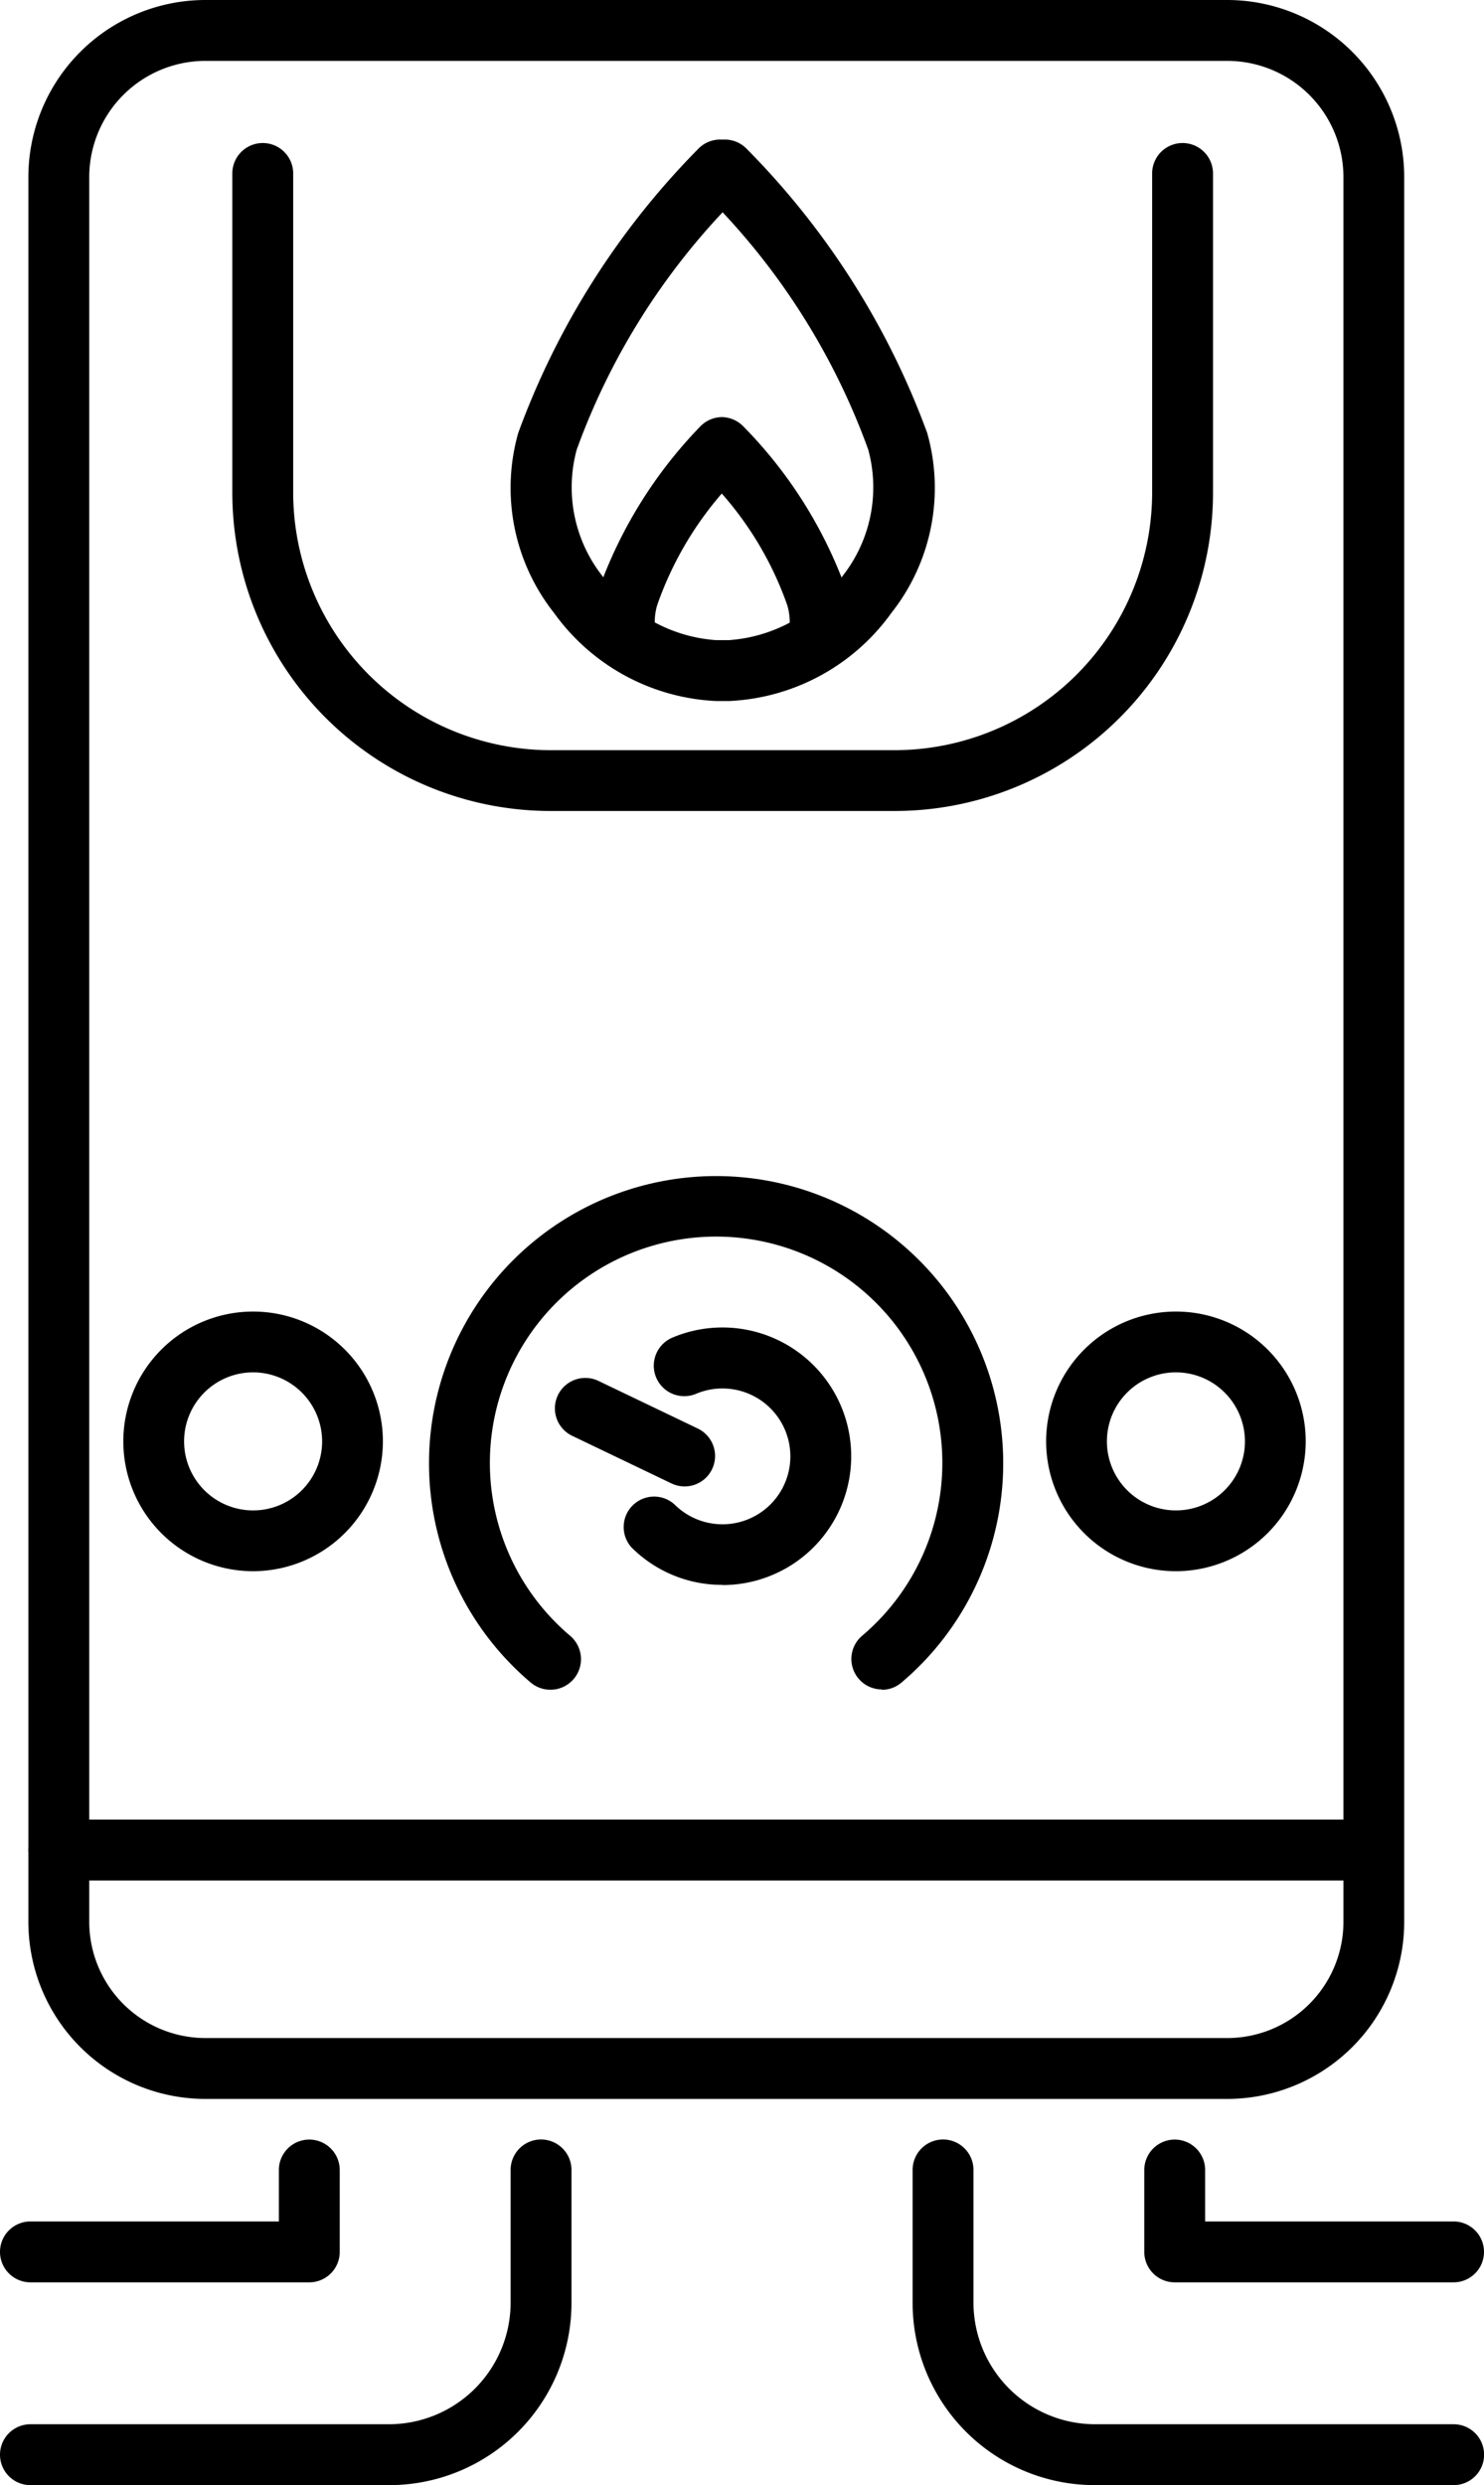
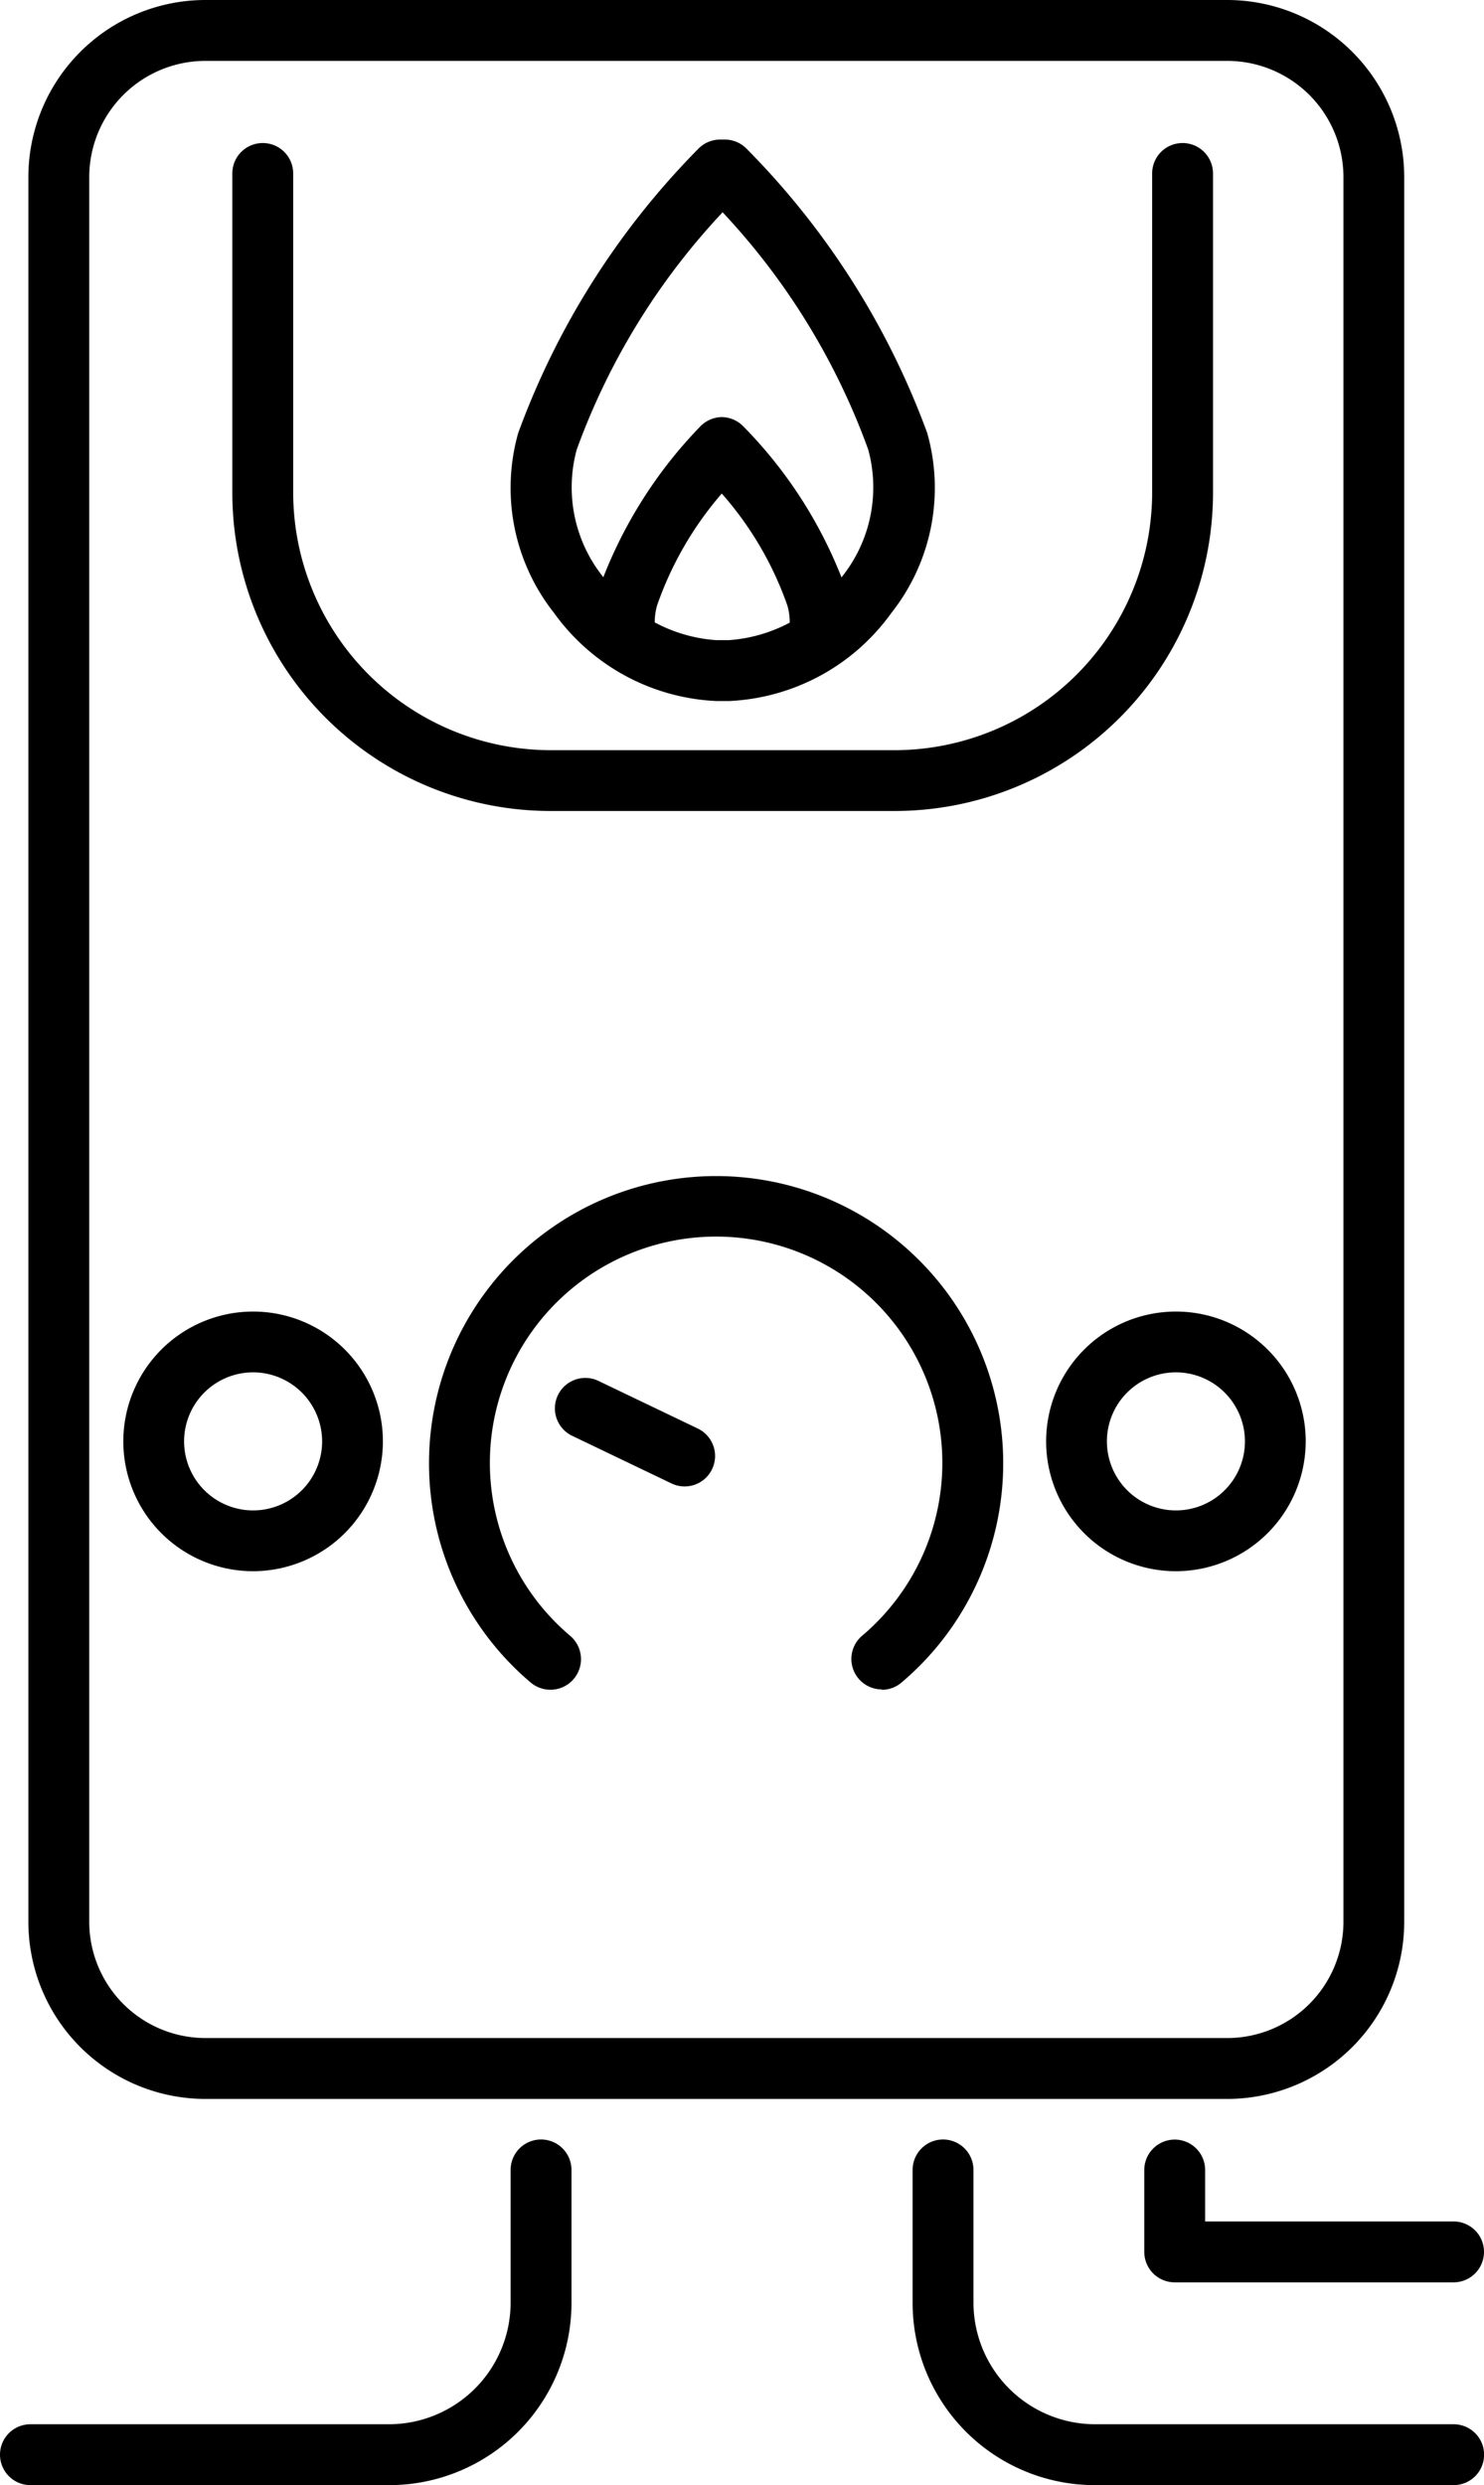
<svg xmlns="http://www.w3.org/2000/svg" id="Group_28677" data-name="Group 28677" width="15.848" height="26.531" viewBox="0 0 15.848 26.531">
  <defs>
    <clipPath id="clip-path">
      <rect id="Rectangle_10064" data-name="Rectangle 10064" width="15.848" height="26.531" />
    </clipPath>
  </defs>
  <g id="Group_28676" data-name="Group 28676" clip-path="url(#clip-path)">
-     <path id="Path_20039" data-name="Path 20039" d="M62.473,133.6a1.366,1.366,0,0,1-.972-.4.325.325,0,0,1,.459-.459.725.725,0,1,0,.231-1.181.325.325,0,0,1-.253-.6,1.375,1.375,0,1,1,.535,2.642" transform="translate(-54.757 -116.68)" />
    <path id="Path_20040" data-name="Path 20040" d="M56.069,136.99a.325.325,0,0,1-.14-.032l-1.066-.511a.325.325,0,0,1,.281-.586l1.066.511a.325.325,0,0,1-.141.618" transform="translate(-48.758 -121.121)" />
    <path id="Path_20041" data-name="Path 20041" d="M15.6,22.408H4.687a1.892,1.892,0,0,1-1.89-1.89V1.89A1.892,1.892,0,0,1,4.687,0H15.6a1.892,1.892,0,0,1,1.89,1.89V20.518a1.892,1.892,0,0,1-1.89,1.89M4.687.65A1.242,1.242,0,0,0,3.447,1.89V20.518a1.242,1.242,0,0,0,1.241,1.24H15.6a1.242,1.242,0,0,0,1.241-1.24V1.89A1.242,1.242,0,0,0,15.6.65Z" transform="translate(-2.494)" />
    <path id="Path_20042" data-name="Path 20042" d="M47.151,121.407a.325.325,0,0,1-.21-.573,2.416,2.416,0,1,0-3.119,0,.325.325,0,0,1-.42.5,3.066,3.066,0,1,1,3.959,0,.323.323,0,0,1-.21.077" transform="translate(-37.734 -103.371)" />
    <path id="Path_20043" data-name="Path 20043" d="M104.563,132.068a1.386,1.386,0,1,1,1.386-1.386,1.388,1.388,0,0,1-1.386,1.386m0-2.123a.737.737,0,1,0,.737.737.738.738,0,0,0-.737-.737" transform="translate(-92.005 -115.294)" />
    <path id="Path_20044" data-name="Path 20044" d="M13.553,132.068a1.386,1.386,0,1,1,1.386-1.386,1.388,1.388,0,0,1-1.386,1.386m0-2.123a.737.737,0,1,0,.737.737.738.738,0,0,0-.737-.737" transform="translate(-10.85 -115.294)" />
-     <path id="Path_20045" data-name="Path 20045" d="M17.162,180.046H3.123a.325.325,0,0,1,0-.65H17.162a.325.325,0,0,1,0,.65" transform="translate(-2.495 -159.97)" />
    <path id="Path_20046" data-name="Path 20046" d="M52.685,19.784h-.141a2.259,2.259,0,0,1-1.729-.94,2.153,2.153,0,0,1-.383-1.921,8.429,8.429,0,0,1,1.922-3.033.325.325,0,0,1,.23-.1h.059a.325.325,0,0,1,.23.1A8.429,8.429,0,0,1,54.8,16.923a2.153,2.153,0,0,1-.383,1.921,2.259,2.259,0,0,1-1.729.94m-.071-5.22A7.364,7.364,0,0,0,51.057,17.1a1.531,1.531,0,0,0,.276,1.352,1.625,1.625,0,0,0,1.21.682h.141a1.625,1.625,0,0,0,1.21-.682,1.531,1.531,0,0,0,.276-1.352,7.365,7.365,0,0,0-1.557-2.536" transform="translate(-44.898 -12.3)" />
    <path id="Path_20047" data-name="Path 20047" d="M58.959,43.849a.325.325,0,0,1-.318-.259,1.294,1.294,0,0,1,.024-.618,4.85,4.85,0,0,1,1.081-1.732.325.325,0,0,1,.231-.1h0a.325.325,0,0,1,.23.1A4.8,4.8,0,0,1,61.3,42.971a1.292,1.292,0,0,1,.026.617.325.325,0,0,1-.637-.127.65.65,0,0,0-.013-.311,3.6,3.6,0,0,0-.7-1.194,3.657,3.657,0,0,0-.69,1.192.651.651,0,0,0-.013.31.325.325,0,0,1-.252.384.329.329,0,0,1-.066.007" transform="translate(-52.268 -36.687)" />
    <path id="Path_20048" data-name="Path 20048" d="M29.981,21.232H26.31a3.4,3.4,0,0,1-3.4-3.4V14.426a.325.325,0,1,1,.65,0v3.406a2.754,2.754,0,0,0,2.751,2.751h3.671a2.754,2.754,0,0,0,2.751-2.751V14.426a.325.325,0,1,1,.65,0v3.406a3.4,3.4,0,0,1-3.4,3.4" transform="translate(-20.429 -12.574)" />
-     <path id="Path_20049" data-name="Path 20049" d="M3.3,212.467H.325a.325.325,0,1,1,0-.65H2.978v-.549a.325.325,0,0,1,.65,0v.874a.325.325,0,0,1-.325.325" transform="translate(0 -188.101)" />
    <path id="Path_20050" data-name="Path 20050" d="M4.159,214.632H.325a.325.325,0,1,1,0-.65H4.159a1.3,1.3,0,0,0,1.294-1.294v-1.421a.325.325,0,0,1,.65,0v1.421a1.946,1.946,0,0,1-1.944,1.944" transform="translate(0 -188.101)" />
    <path id="Path_20051" data-name="Path 20051" d="M116.159,212.467h-2.978a.325.325,0,0,1-.325-.325v-.874a.325.325,0,0,1,.65,0v.549h2.653a.325.325,0,1,1,0,.65" transform="translate(-100.636 -188.101)" />
    <path id="Path_20052" data-name="Path 20052" d="M95.778,214.632H91.944A1.946,1.946,0,0,1,90,212.688v-1.421a.325.325,0,0,1,.65,0v1.421a1.3,1.3,0,0,0,1.294,1.294h3.834a.325.325,0,1,1,0,.65" transform="translate(-80.254 -188.101)" />
  </g>
</svg>